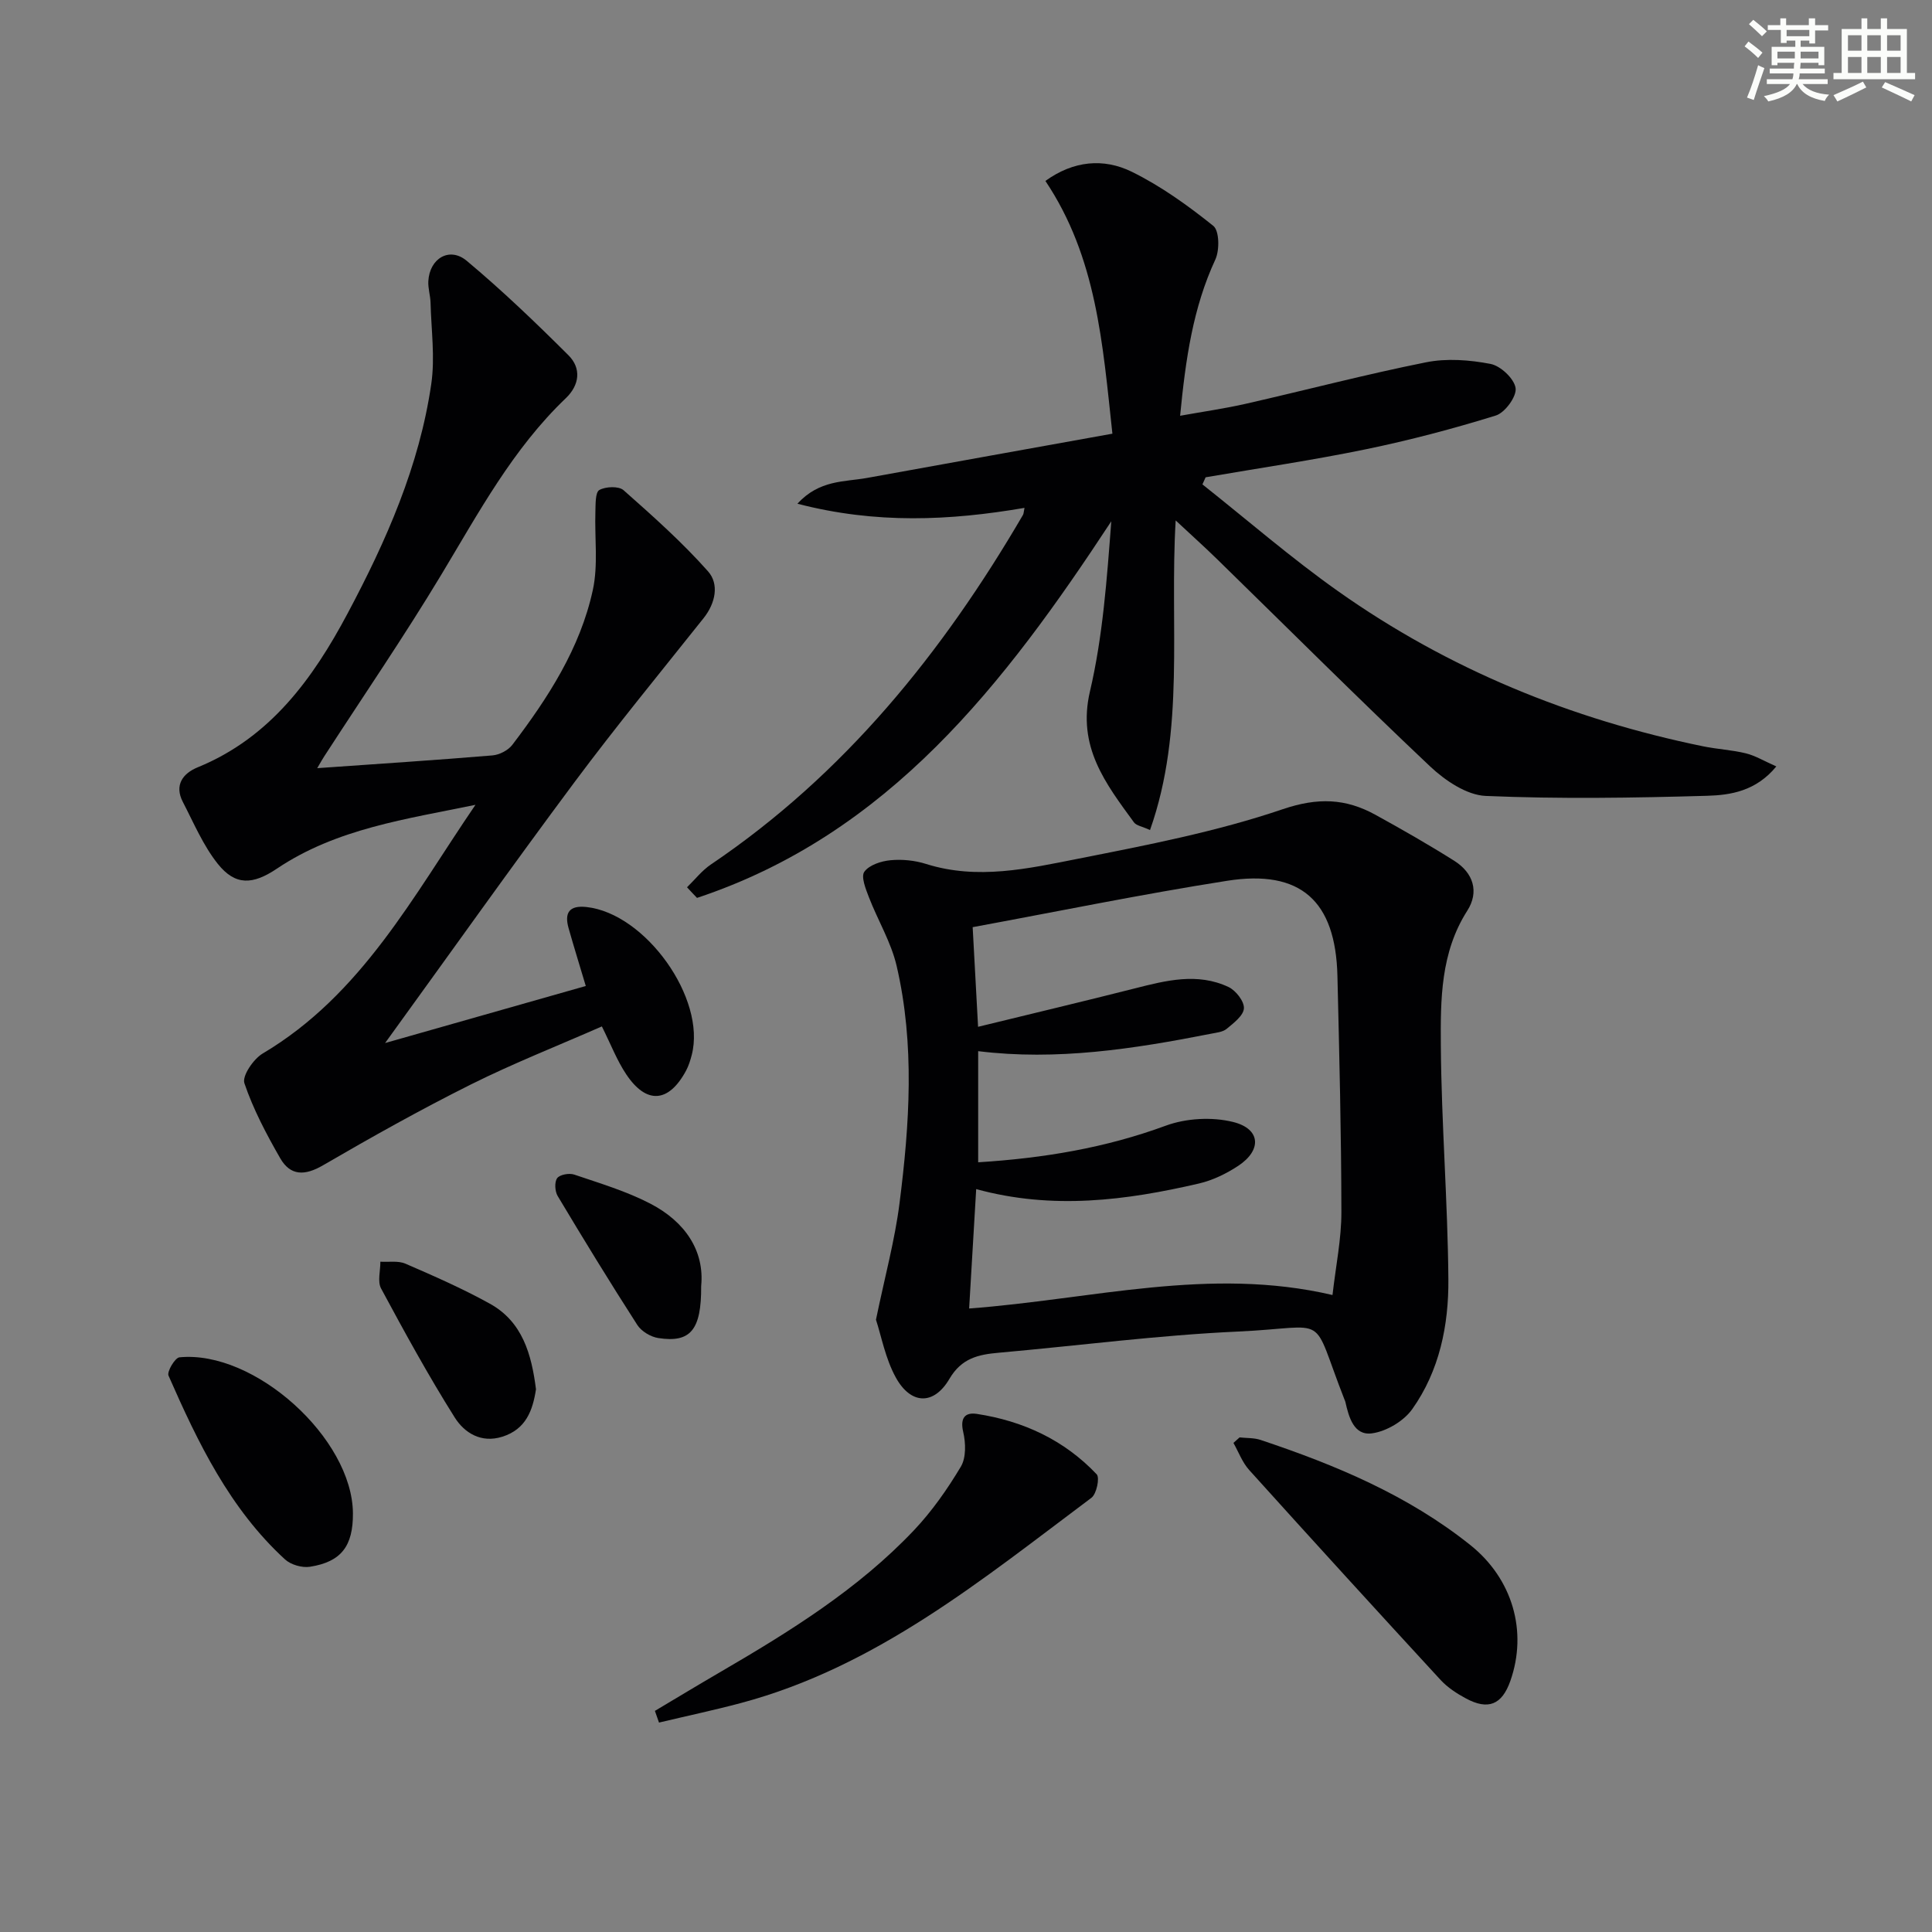
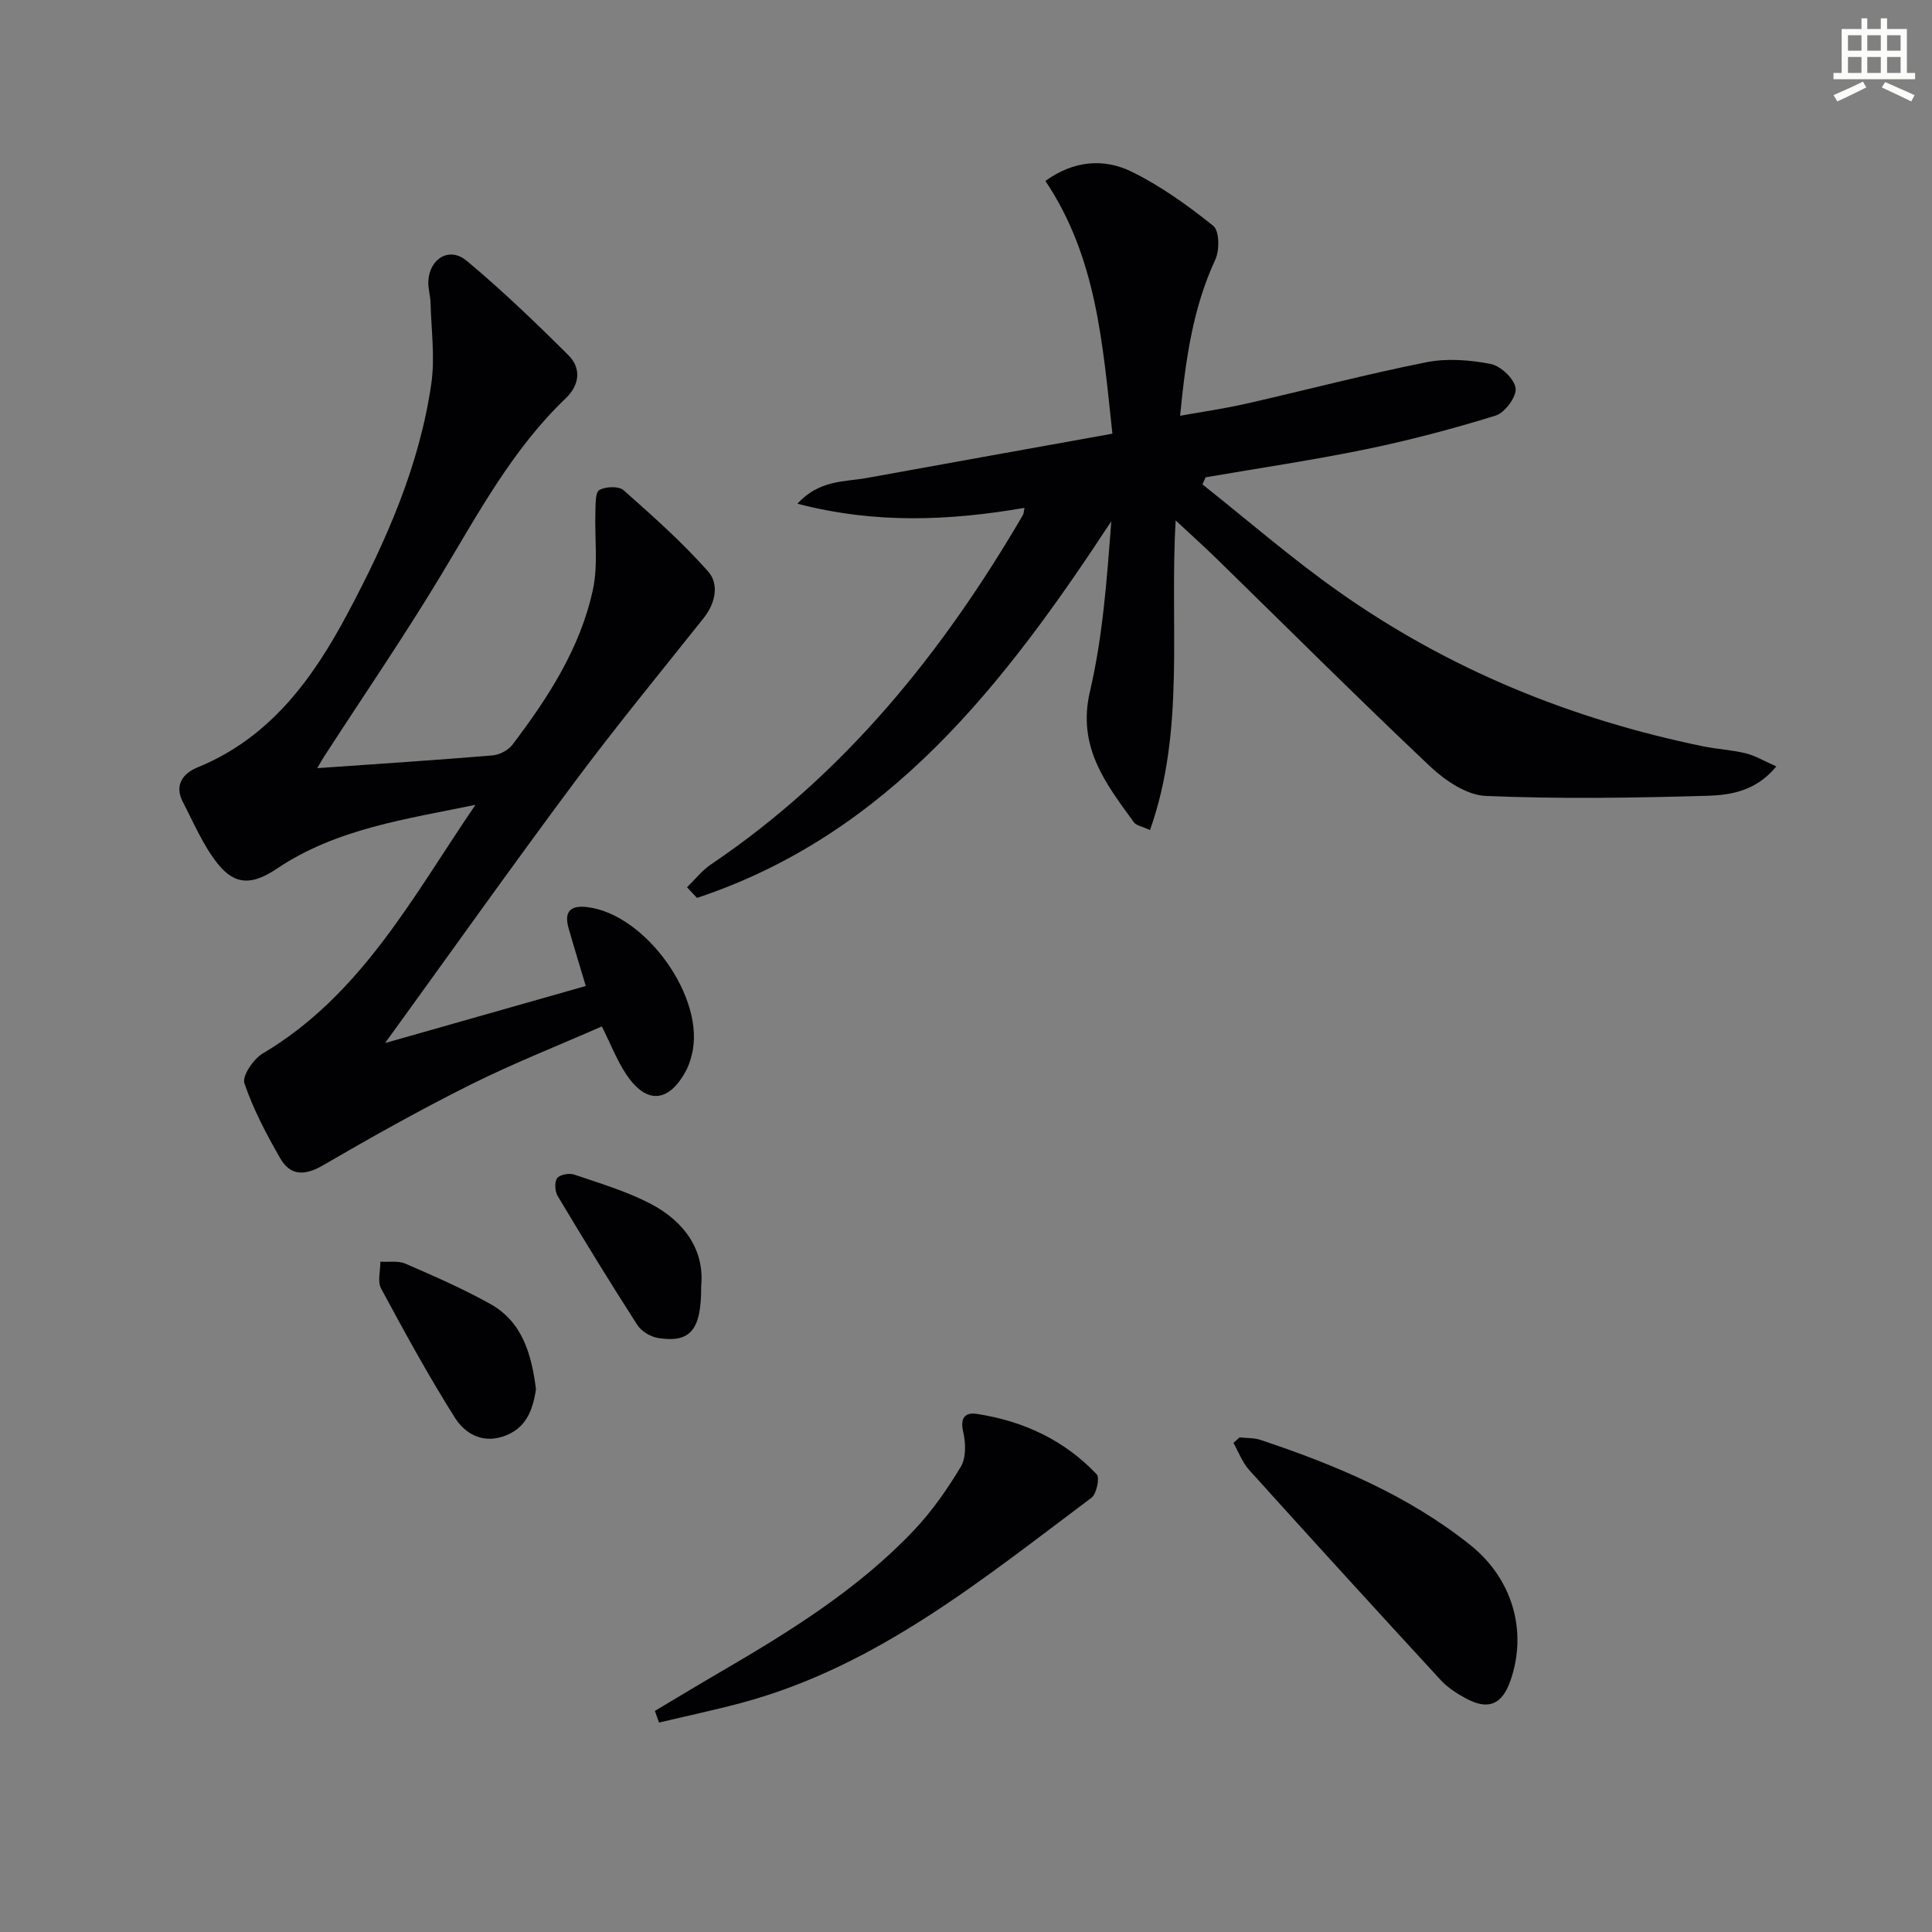
<svg xmlns="http://www.w3.org/2000/svg" enable-background="new 0 0 400 400" viewBox="0 0 400 400">
  <rect x="0" y="0" width="400" height="400" fill="#808080" stroke="none" />
  <g fill="#010103">
    <path d="m142.24 183.7c1.63-1.58 3.07-3.45 4.93-4.71 27.66-18.67 47.98-43.87 64.62-72.37.16-.27.15-.64.32-1.47-15.47 2.65-30.77 3.37-47.01-.86 4.54-4.98 9.73-4.49 14.42-5.34 16.77-3.05 33.54-6.05 50.79-9.16-2.03-18.74-3.26-36.47-13.87-52.33 5.81-4.2 12.05-4.76 17.88-1.9 6.03 2.96 11.62 6.99 16.88 11.2 1.26 1.01 1.32 5.03.43 6.96-4.64 10-6.16 20.61-7.3 32.36 4.77-.86 9.24-1.49 13.63-2.49 12.44-2.83 24.79-6.08 37.29-8.58 4.29-.86 9.03-.5 13.37.34 2.08.41 4.9 3.07 5.17 5.01.24 1.74-2.2 5.08-4.1 5.67-8.83 2.74-17.81 5.11-26.87 6.98-11 2.27-22.13 3.9-33.21 5.81-.22.49-.44.98-.66 1.47 9.34 7.4 18.36 15.24 28.08 22.11 22.83 16.15 48.24 26.51 75.6 32.12 2.92.6 5.95.74 8.83 1.45 1.96.48 3.77 1.59 6.31 2.71-4.21 5.12-9.46 5.94-14.33 6.08-15.27.44-30.58.68-45.83.03-3.96-.17-8.43-3.2-11.53-6.12-14.88-14.05-29.36-28.52-44.01-42.82-2.59-2.53-5.29-4.96-8.66-8.1-1.29 21.87 2.05 43.28-5.31 64.1-1.63-.75-2.82-.91-3.32-1.58-5.87-8.05-11.8-15.66-9.12-27.11 2.67-11.41 3.51-23.25 4.42-35.23-22.11 33.67-46.06 64.77-85.77 77.97-.71-.73-1.39-1.46-2.07-2.2z" />
-     <path d="m181.36 273.23c1.84-8.92 3.91-16.46 4.88-24.14 2.08-16.36 3.18-32.84-.6-49.1-1.14-4.92-3.9-9.45-5.74-14.22-.66-1.71-1.68-4.26-.95-5.28 1.01-1.41 3.49-2.21 5.42-2.39 2.43-.23 5.06.04 7.39.78 10.62 3.34 21.09.96 31.4-1.08 14.27-2.82 28.69-5.6 42.41-10.26 7.28-2.47 13.02-2.24 19.19 1.15 5.52 3.04 11 6.17 16.33 9.53 3.95 2.49 5.2 6.42 2.69 10.34-5.54 8.67-5.54 18.39-5.47 27.93.12 16.12 1.43 32.23 1.56 48.35.08 9.52-1.84 18.97-7.49 26.92-1.76 2.47-5.34 4.6-8.34 5-3.74.5-4.78-3.35-5.5-6.53-.04-.16-.12-.31-.18-.47-7.2-18.37-2.65-14.96-21.98-14.08-16.57.75-33.07 2.92-49.61 4.39-4.21.37-7.69 1.12-10.21 5.42-3.22 5.49-7.98 5.35-11.09-.29-2.16-3.91-3-8.58-4.11-11.97zm19.29-2.32c25.48-1.9 49.79-8.74 75.23-2.79.68-6.02 1.85-11.59 1.84-17.16-.02-16.3-.43-32.6-.82-48.9-.37-15.55-7.61-22.1-22.85-19.7-17.63 2.77-35.12 6.36-52.67 9.6.34 6.25.69 12.78 1.12 20.63 11.24-2.75 21.84-5.26 32.4-7.94 6.5-1.65 13.01-3.33 19.45-.3 1.51.71 3.27 2.96 3.19 4.41-.08 1.5-2.12 3.05-3.57 4.25-.82.68-2.16.79-3.29 1.02-15.93 3.14-31.92 5.61-48.16 3.6v23.01c13.57-.85 26.38-2.99 38.84-7.58 4.22-1.55 9.57-1.85 13.93-.77 5.74 1.42 6.01 5.83 1.05 9.1-2.45 1.61-5.26 2.98-8.1 3.64-15.11 3.51-30.32 5.49-46.13 1.16-.5 8.32-.96 16.23-1.46 24.72z" />
    <path d="m65.68 159.04c12.74-.9 24.52-1.66 36.27-2.64 1.45-.12 3.26-1.05 4.13-2.2 7.39-9.72 14.04-19.98 16.66-32.05 1.13-5.2.35-10.81.53-16.23.05-1.57-.03-4 .82-4.47 1.31-.73 4.01-.84 5.01.04 6.06 5.36 12.14 10.77 17.49 16.8 2.34 2.64 1.56 6.57-.91 9.68-8.99 11.3-18.17 22.46-26.79 34.04-13 17.45-25.59 35.21-39.16 53.94 14.37-4.09 27.6-7.84 41.55-11.81-1.24-4.16-2.45-8.05-3.56-11.97-.91-3.21.15-4.77 3.71-4.38 12.23 1.33 24.81 18.95 21.79 30.62-.29 1.12-.64 2.25-1.18 3.26-3.59 6.67-8.2 7.03-12.39.75-1.9-2.84-3.15-6.12-5.04-9.91-9.03 3.97-18.28 7.61-27.14 12.03-10.39 5.19-20.55 10.88-30.59 16.72-3.77 2.2-6.75 2.21-8.86-1.45-2.86-4.98-5.59-10.14-7.42-15.54-.51-1.5 1.86-5 3.77-6.14 20.52-12.17 31.19-32.65 44.07-51.5-14.28 2.96-28.74 4.9-41.12 13.22-4.97 3.34-8.59 3.56-12.23-1-3.02-3.79-4.97-8.45-7.23-12.81-1.82-3.5.01-5.93 3.08-7.18 14.99-6.13 23.84-18.34 31.03-31.86 7.98-14.98 14.86-30.53 17.32-47.51.8-5.49-.01-11.21-.15-16.82-.04-1.49-.54-2.98-.46-4.45.25-4.71 4.37-7.2 7.94-4.23 7.35 6.14 14.29 12.8 21.07 19.56 2.7 2.69 2.32 6.16-.55 8.9-10.99 10.5-18.05 23.71-25.77 36.53-7.7 12.79-16.15 25.12-24.27 37.66-.34.51-.63 1.05-1.42 2.4z" />
    <path d="m135.59 354.22c4.5-2.68 8.98-5.39 13.5-8.02 14.4-8.39 28.56-17.16 40.12-29.36 3.73-3.94 6.93-8.51 9.72-13.18 1.12-1.87 1.02-4.92.49-7.2-.68-2.91.41-4.09 2.8-3.73 9.6 1.46 18.11 5.4 24.84 12.51.67.71-.03 4.08-1.1 4.87-22.58 16.89-44.49 34.98-72.55 42.48-5.62 1.5-11.31 2.7-16.97 4.05-.29-.81-.57-1.62-.85-2.42z" />
    <path d="m256.64 297.6c1.45.16 2.99.07 4.34.52 15.52 5.18 30.51 11.44 43.44 21.77 8.74 6.98 11.9 17.89 8.27 28.16-1.73 4.89-4.57 6.08-9.19 3.59-1.88-1.01-3.78-2.25-5.22-3.8-13.29-14.43-26.51-28.92-39.65-43.49-1.42-1.57-2.19-3.72-3.26-5.61.43-.38.85-.76 1.27-1.14z" />
-     <path d="m73.07 313.32c.04 6.76-2.4 10.04-8.89 11.06-1.63.26-3.96-.41-5.17-1.52-11.44-10.49-18.02-24.16-24.12-38.05-.36-.83 1.34-3.7 2.26-3.79 15.57-1.54 35.82 16.8 35.92 32.3z" />
    <path d="m110.97 287.63c-.67 4.36-2.06 8.27-6.95 9.82-4.43 1.41-7.88-.82-9.87-3.97-5.46-8.67-10.39-17.68-15.25-26.71-.78-1.45-.13-3.68-.15-5.55 1.74.11 3.68-.24 5.19.41 5.91 2.56 11.84 5.16 17.47 8.28 6.79 3.75 8.64 10.52 9.56 17.72z" />
    <path d="m145.17 266.26c.06 9.16-2.25 11.79-8.87 10.77-1.58-.24-3.5-1.39-4.35-2.71-5.66-8.8-11.12-17.72-16.49-26.7-.58-.97-.69-2.9-.1-3.7.55-.74 2.5-1.09 3.54-.73 5.33 1.81 10.8 3.44 15.76 6.02 7.17 3.72 11.23 9.75 10.51 17.05z" />
  </g>
-   <path d="m361.2 9.6.8-1c.9.7 1.9 1.4 2.9 2.3l-.9 1.1c-1-1-2-1.8-2.8-2.4zm.5 10.6c.9-2.1 1.6-4.3 2.3-6.7.4.2.8.4 1.3.6-.7 2.1-1.5 4.3-2.2 6.6zm.4-15.2.9-.9c1 .8 2 1.6 2.8 2.4l-1 1c-.9-.9-1.8-1.7-2.7-2.5zm12.5-1.2h1.2v1.4h2.7v1.1h-2.7v2.7h-1.2v-.6h-1.8v1.3h4.9v3.8h-1.2v-.5h-3.7c0 .4-.1.9-.1 1.2h5.1v1h-5.2c0 .5-.1.9-.2 1.2h6v1h-5.2c1.1 1.3 2.9 2 5.5 2.2-.4.4-.7.8-.9 1.3-2.9-.5-4.8-1.6-5.7-3.5h-.1c-.8 1.7-2.7 2.9-5.9 3.6-.2-.4-.6-.8-.9-1.1 2.8-.6 4.6-1.4 5.4-2.5h-4.8v-1h5.3c.1-.3.2-.7.2-1.2h-4.9v-1h5c0-.4 0-.8.1-1.2h-3.5v.5h-1.2v-3.8h4.9v-1.3h-1.8v.5h-1.2v-2.7h-2.7v-1h2.6v-1.4h1.2v1.4h4.7v-1.4zm-6.6 8.3h3.6c0-.4 0-.9 0-1.4h-3.6zm1.9-4.6h4.7v-1.3h-4.7zm6.6 3.2h-3.7v1.4h3.7z" fill="#fbfcfa" />
  <path d="m385.3 3.8h1.3v2.2h2.8v-2.2h1.3v2.2h4.1v9.1h1.7v1.3h-16.9v-1.3h1.7v-9.1h4.1v-2.2zm.4 13.1.7 1.2c-1.8.9-3.8 1.9-6 2.9-.2-.4-.5-.8-.8-1.3 2.3-1 4.3-1.9 6.1-2.8zm-3.1-6.4h2.8v-3.2h-2.8zm0 4.6h2.8v-3.3h-2.8zm4-4.6h2.8v-3.2h-2.8zm0 4.6h2.8v-3.3h-2.8zm3.7 1.9c2.1.9 4.1 1.8 6.1 2.7l-.7 1.3c-2.2-1.1-4.2-2-6.1-2.9zm3.2-9.7h-2.8v3.2h2.8zm-2.8 7.8h2.8v-3.3h-2.8z" fill="#fbfcfa" />
</svg>